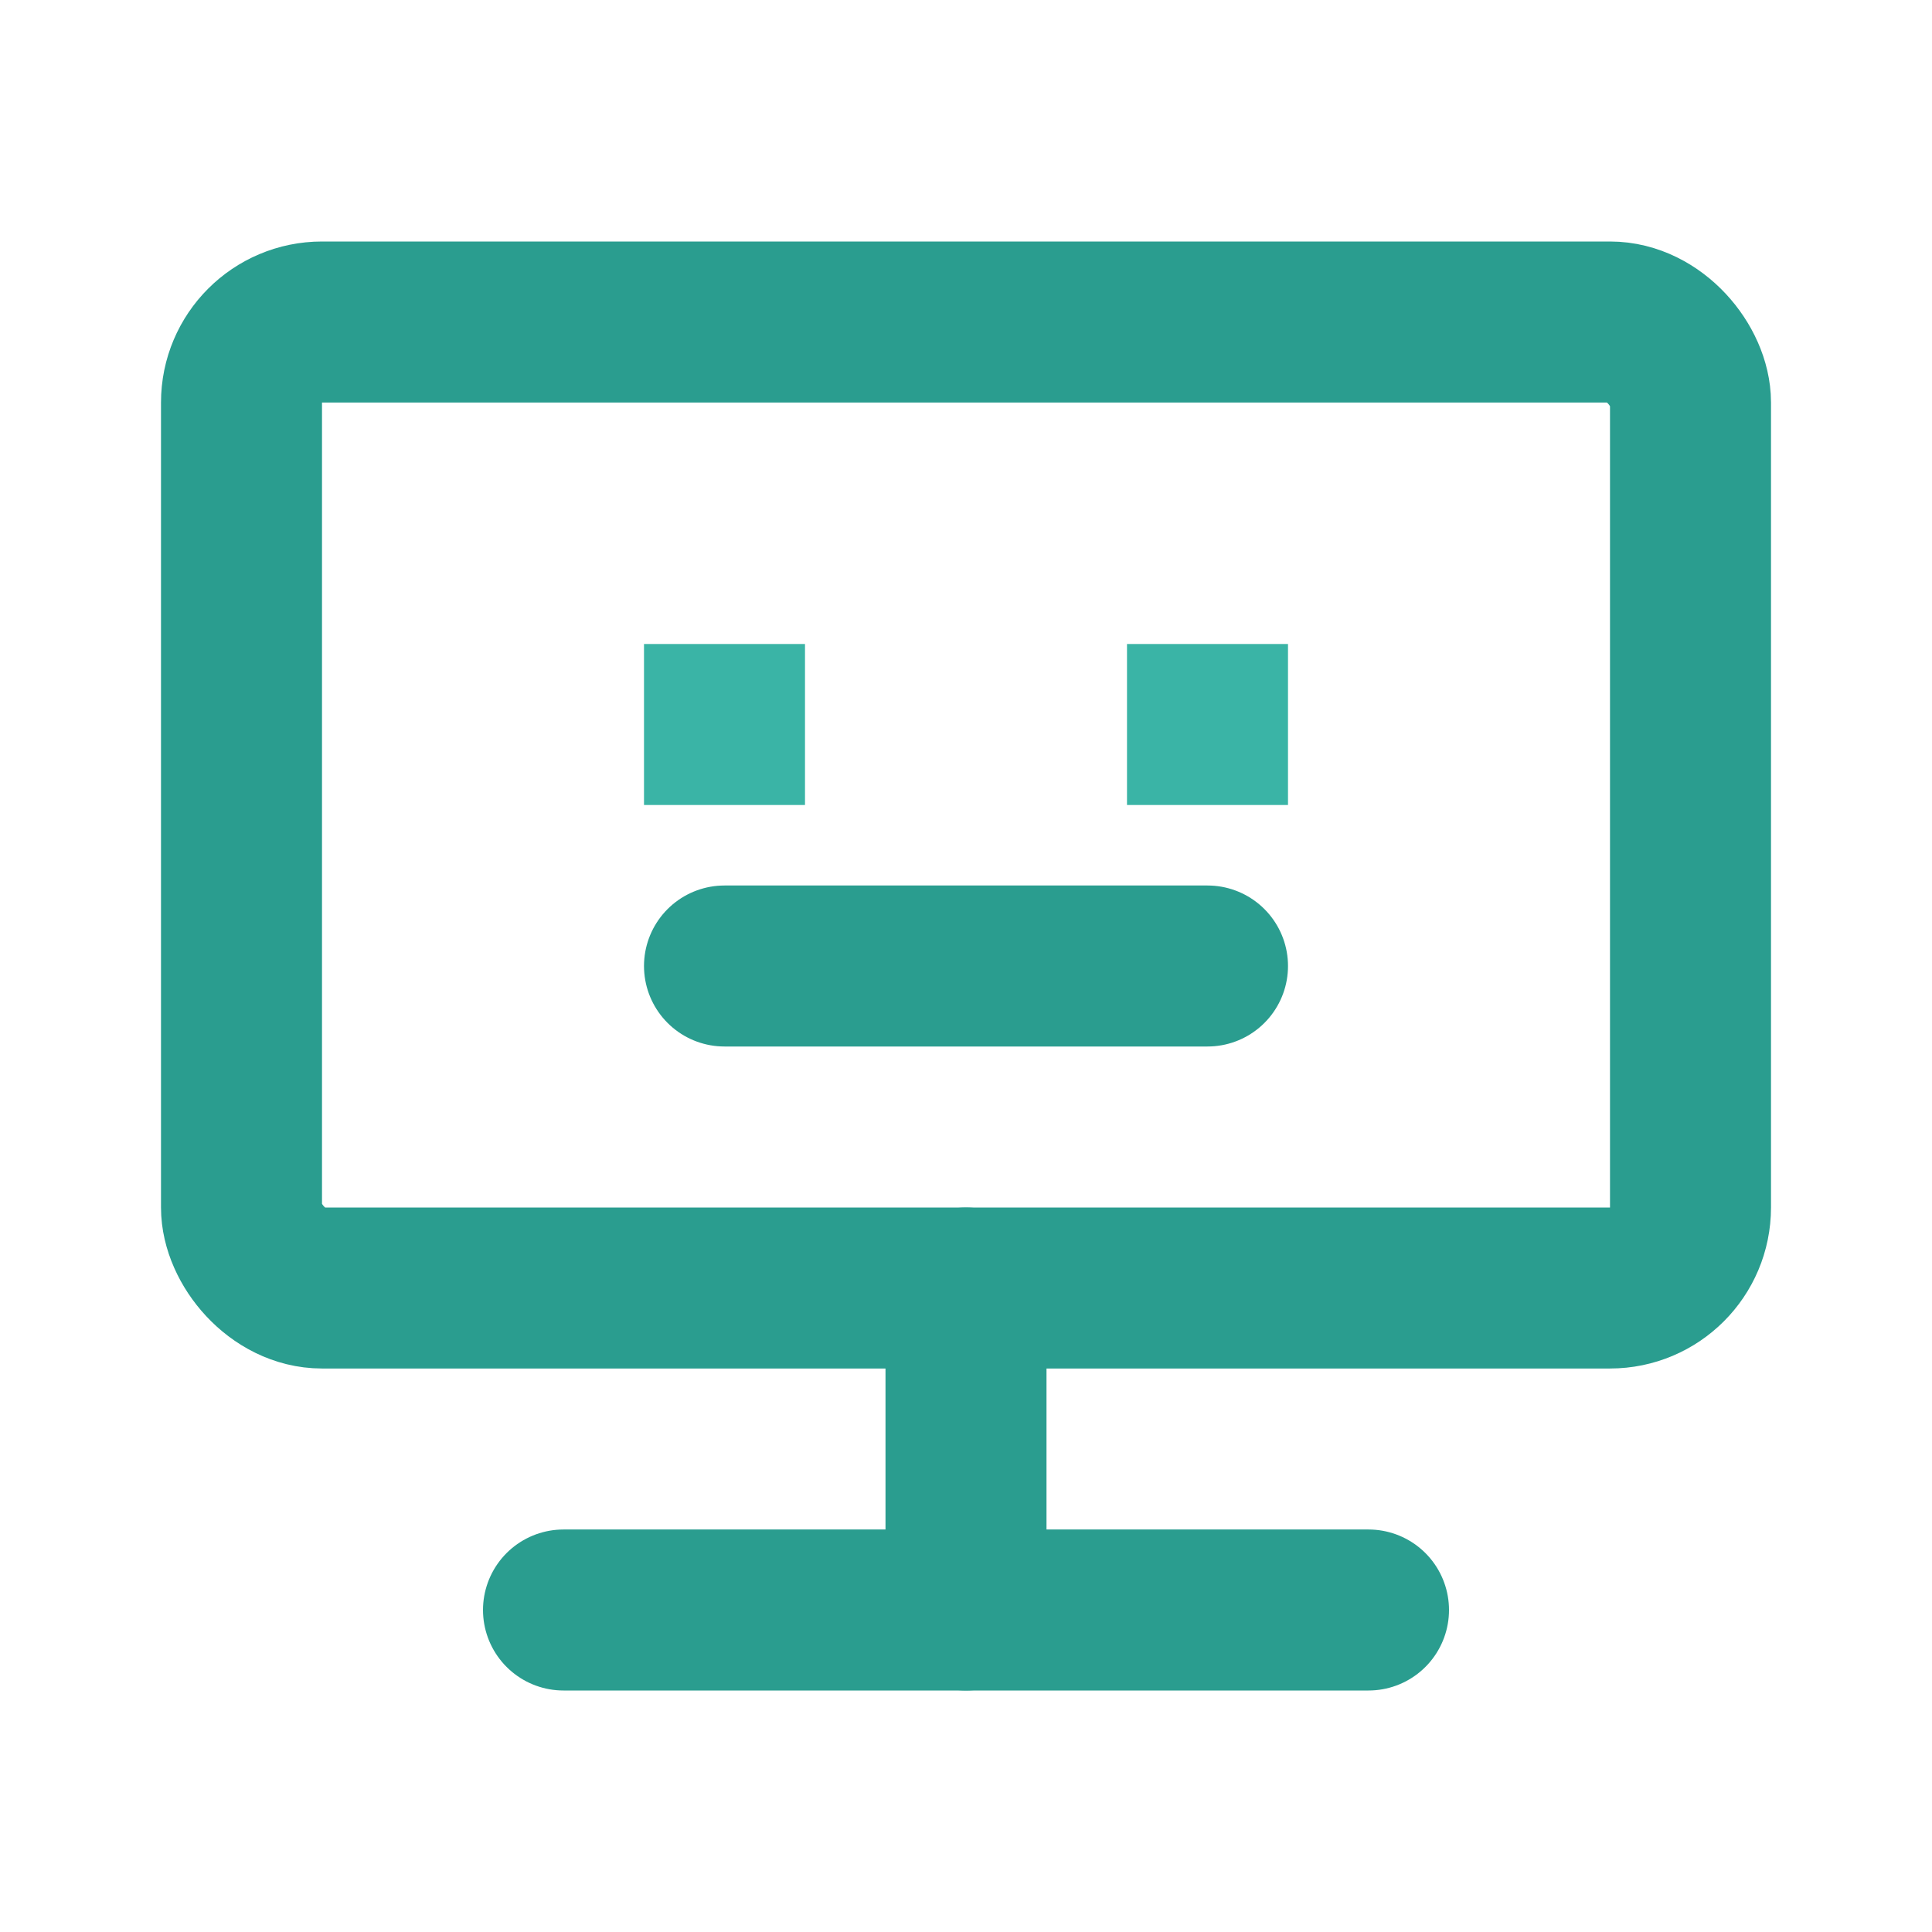
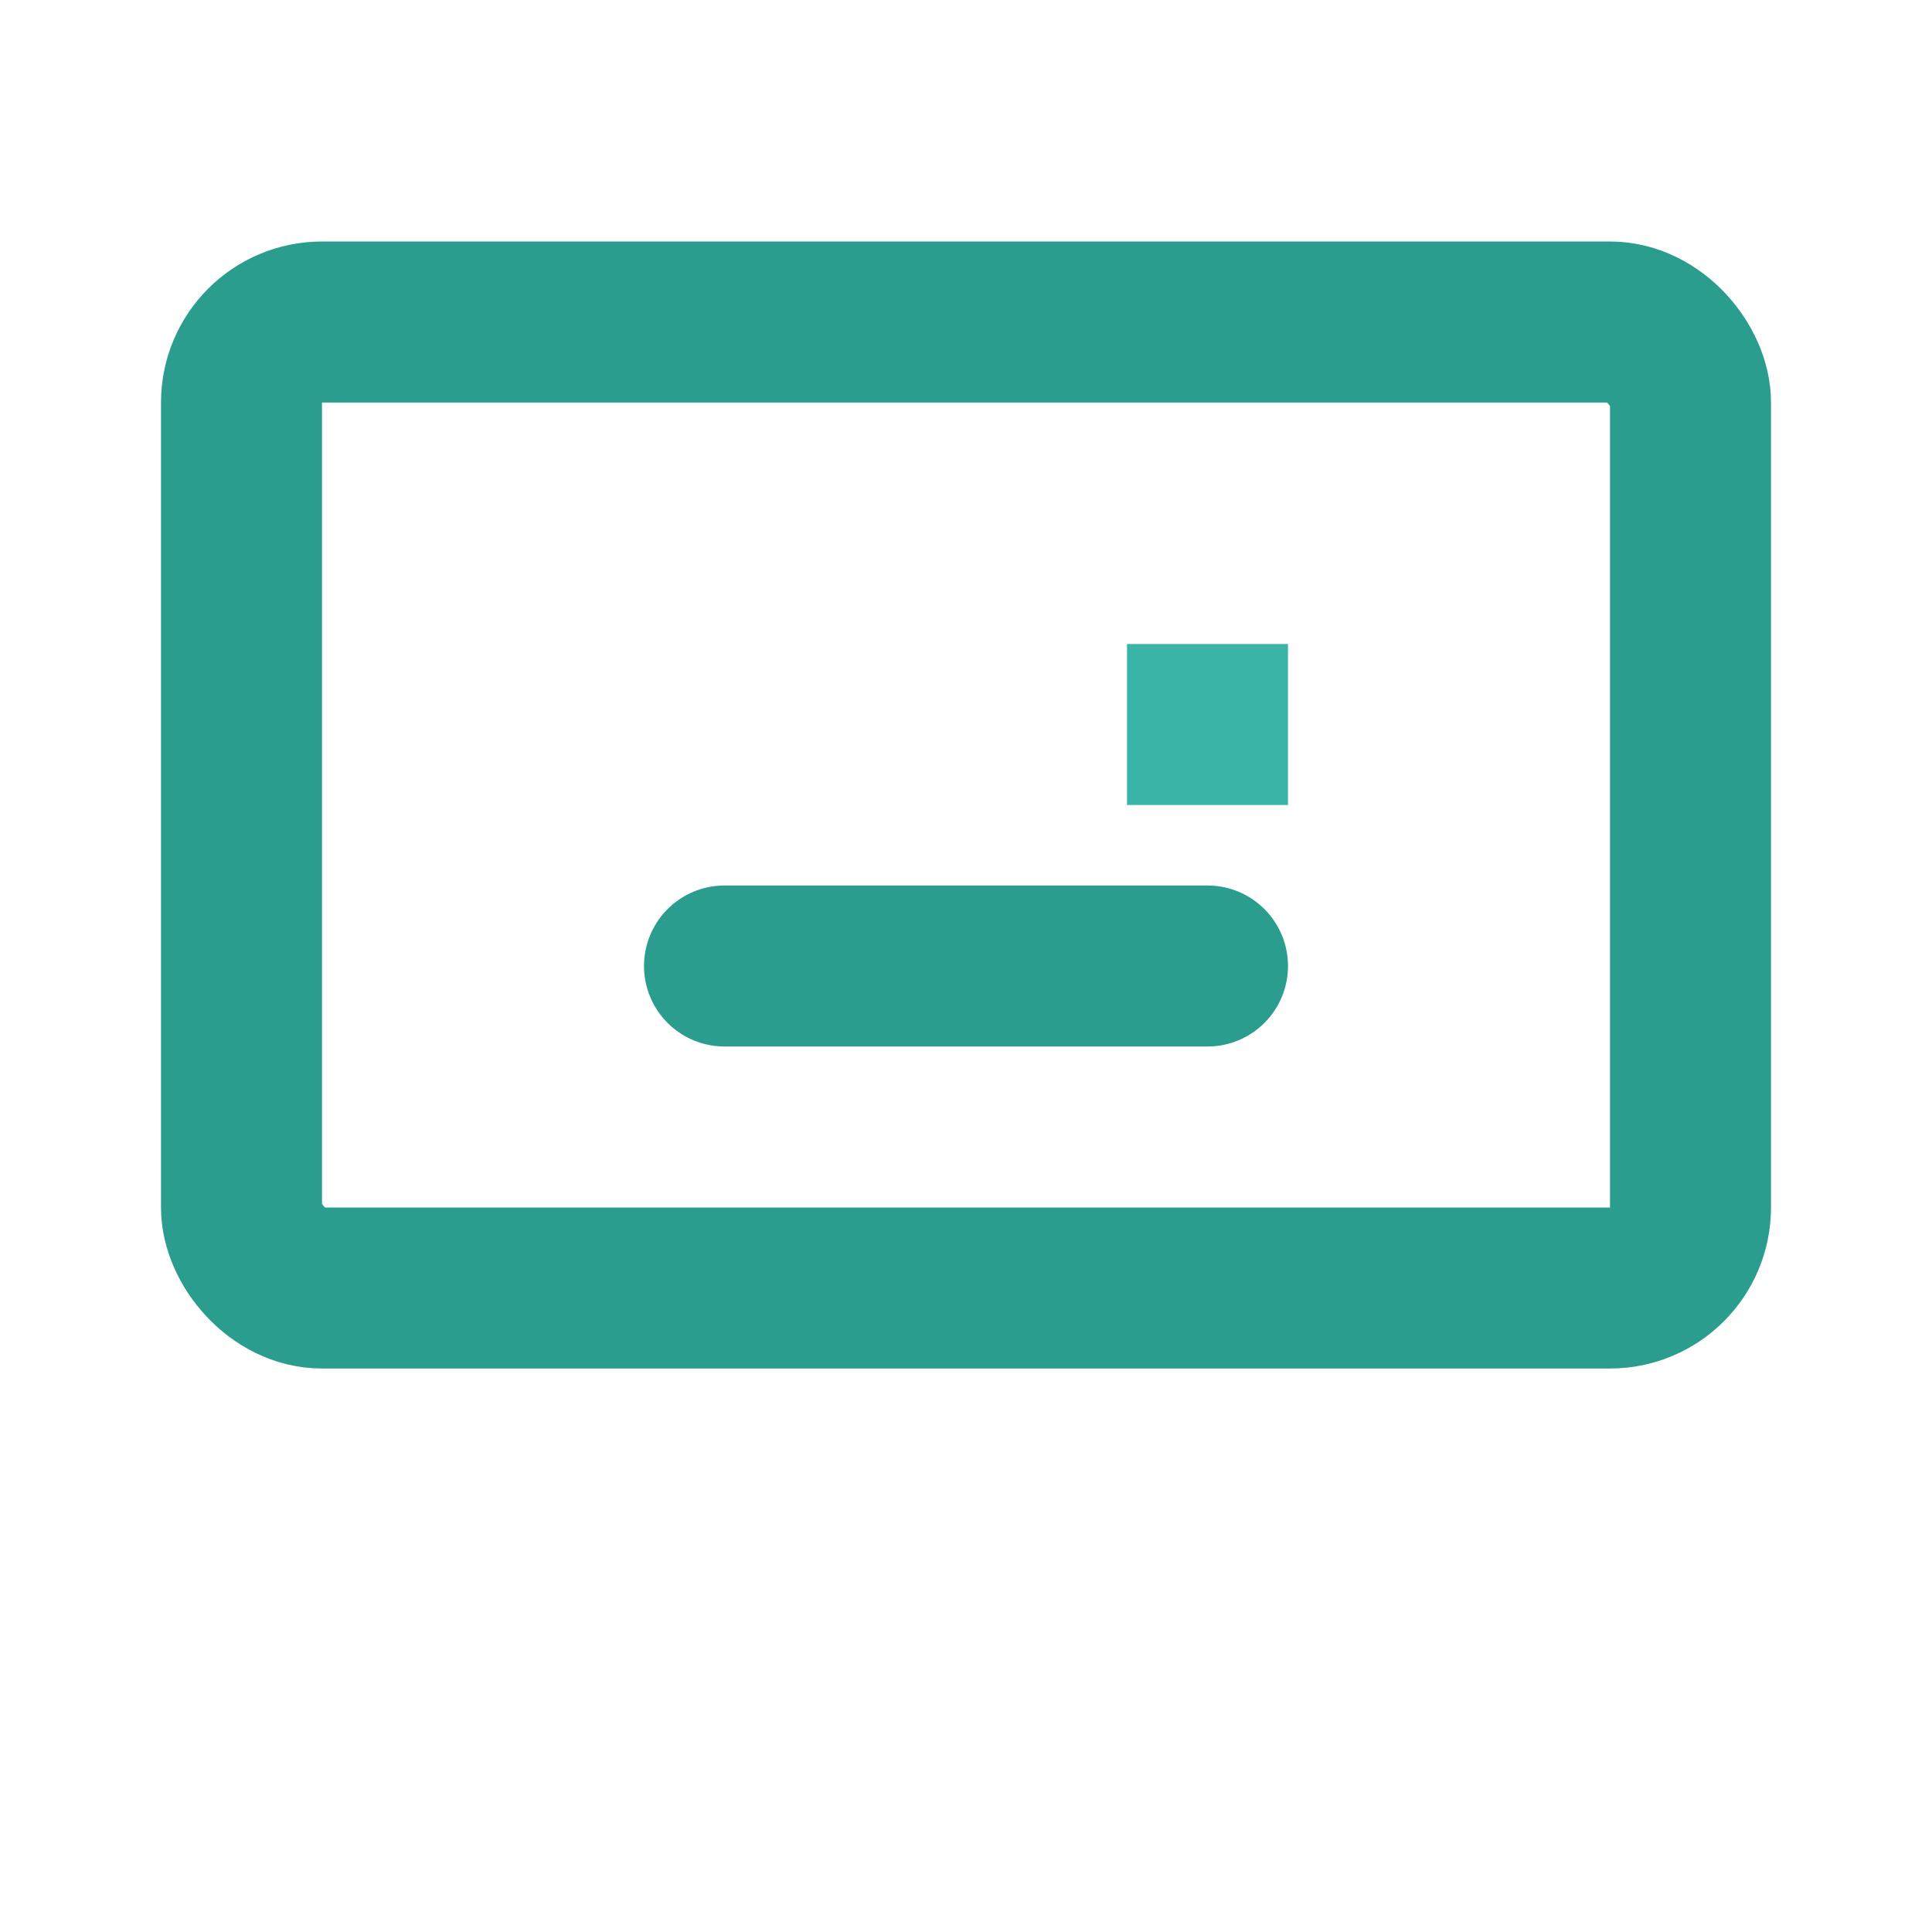
<svg xmlns="http://www.w3.org/2000/svg" width="32" height="32" viewBox="0 0 24 24" fill="none" stroke="#2A9D8F" stroke-width="2" stroke-linecap="round" stroke-linejoin="round">
  <rect width="18" height="12" x="3" y="4" rx="1" />
-   <line x1="7" x2="17" y1="20" y2="20" />
-   <line x1="12" x2="12" y1="16" y2="20" />
-   <rect x="8" y="8" width="2" height="2" fill="#3AB4A6" stroke="none" />
  <rect x="14" y="8" width="2" height="2" fill="#3AB4A6" stroke="none" />
  <path d="M9 12h6" />
</svg>